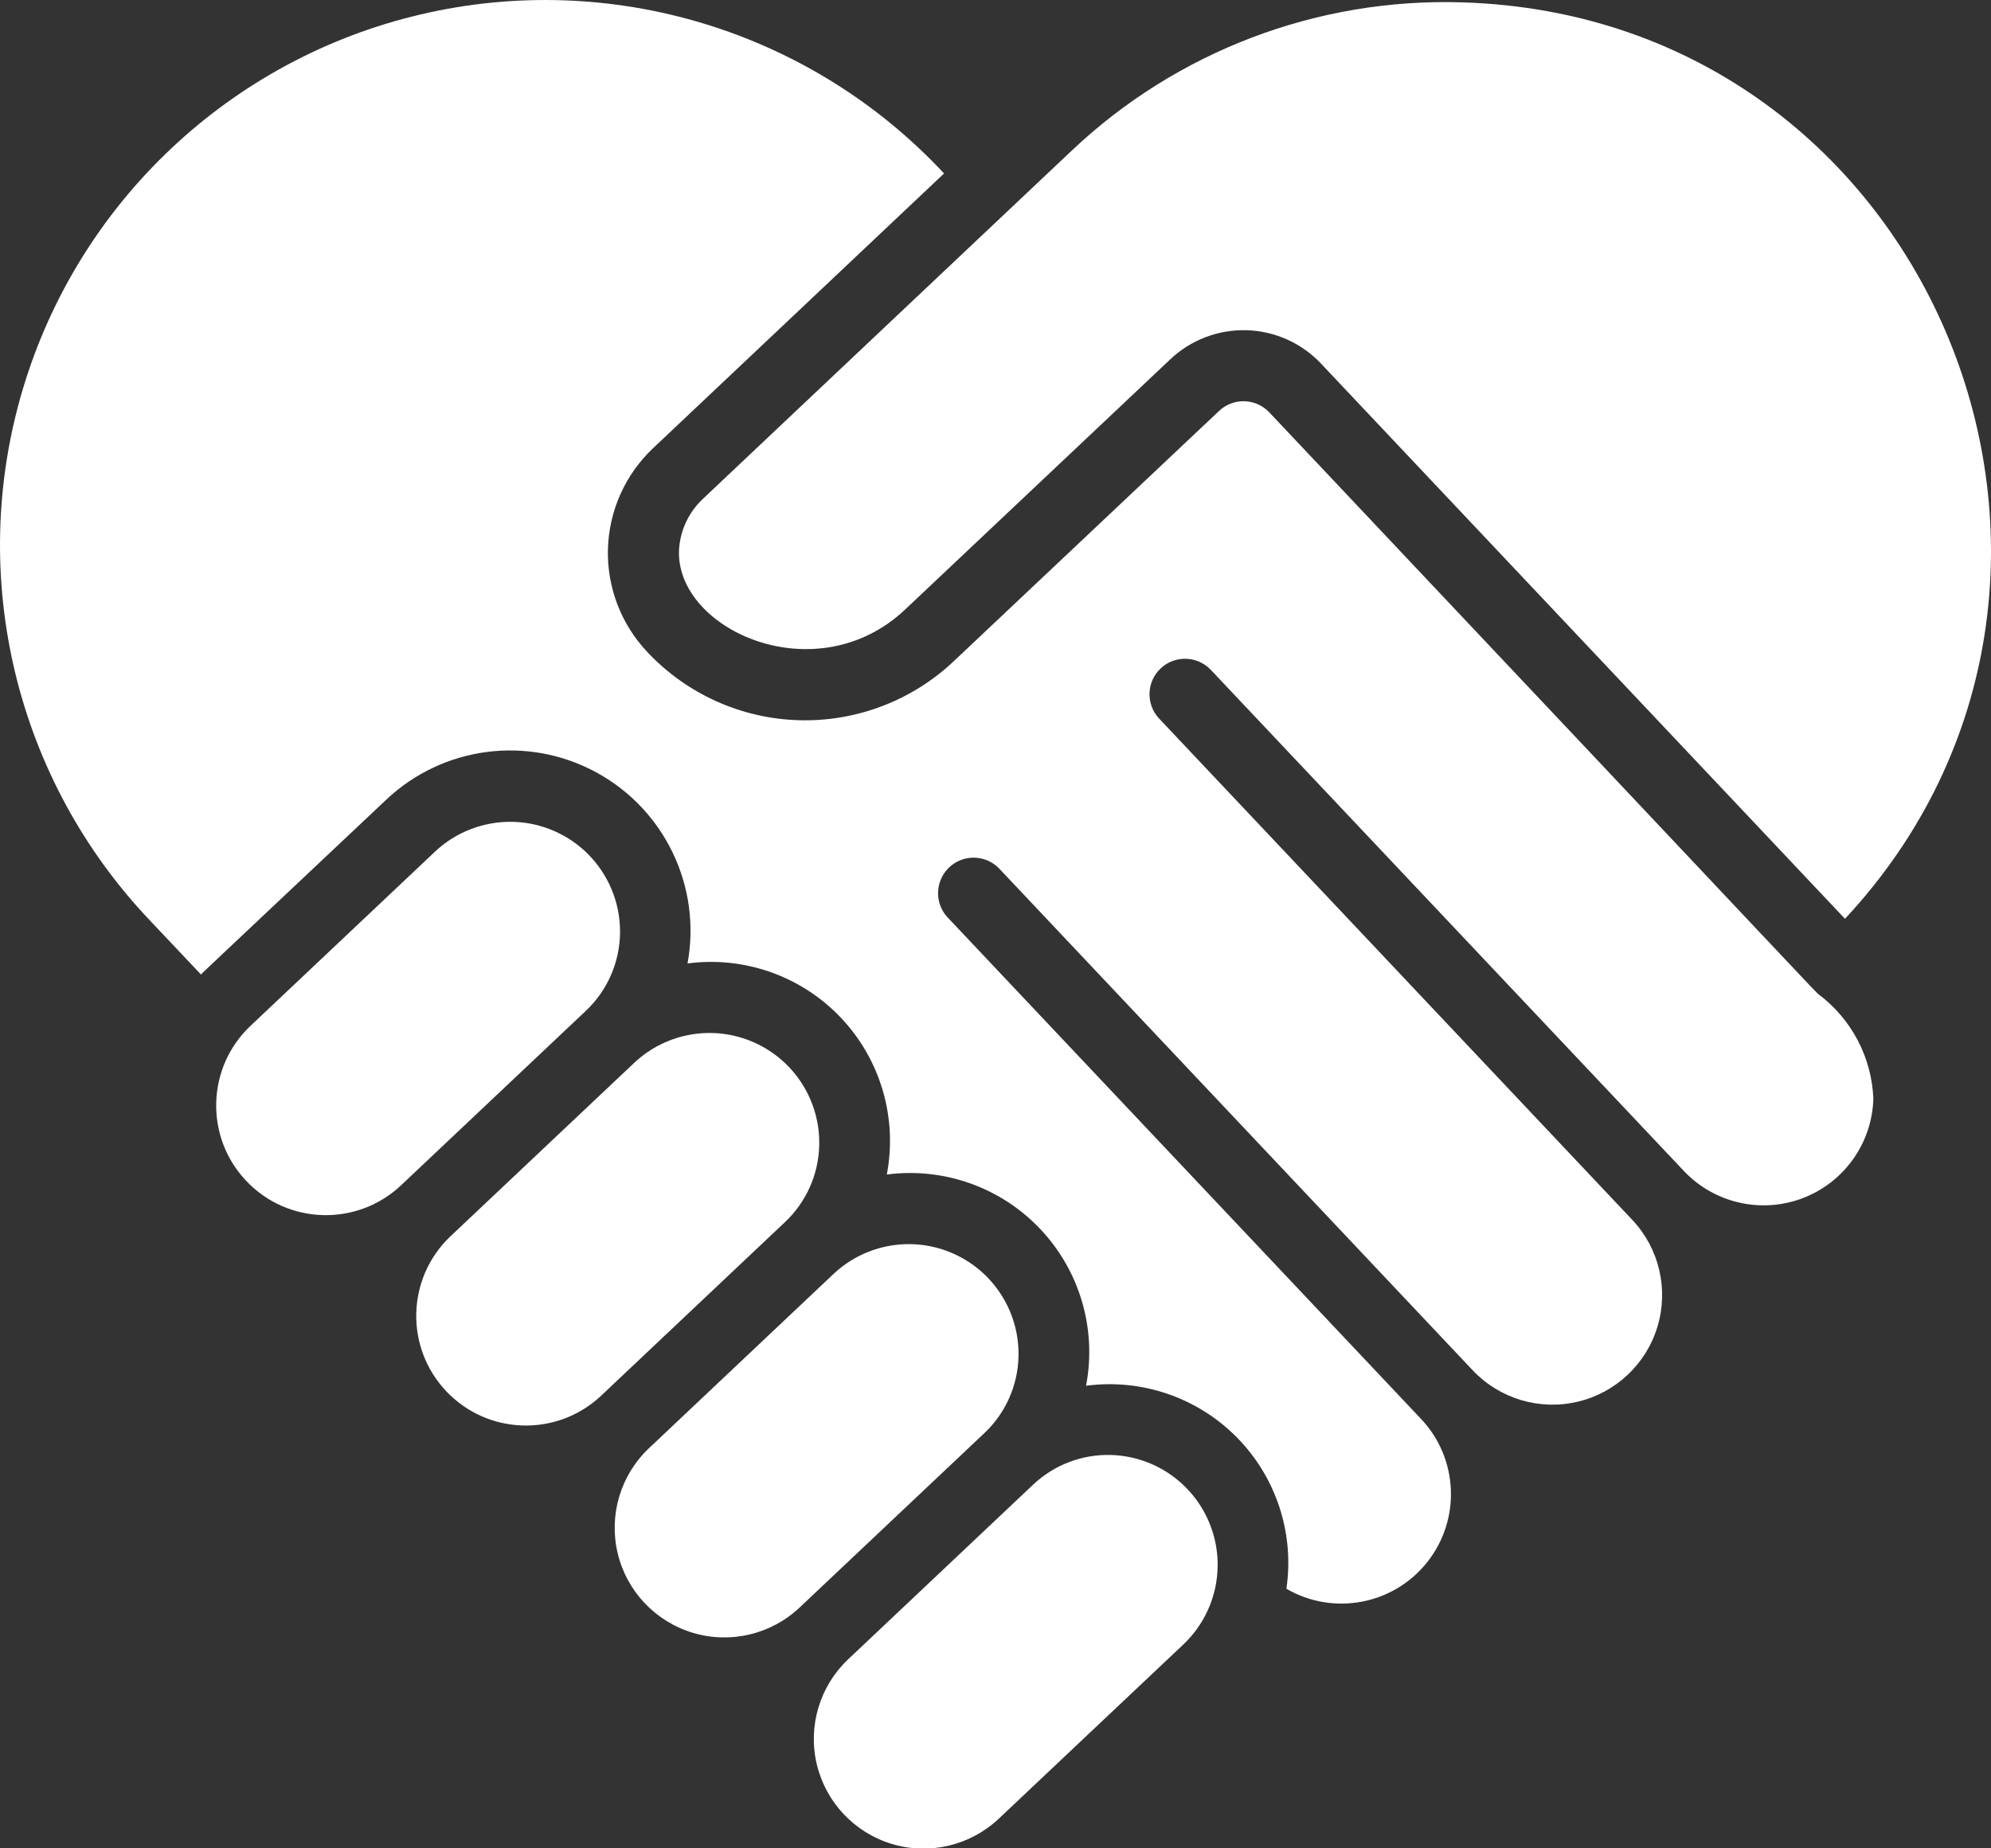
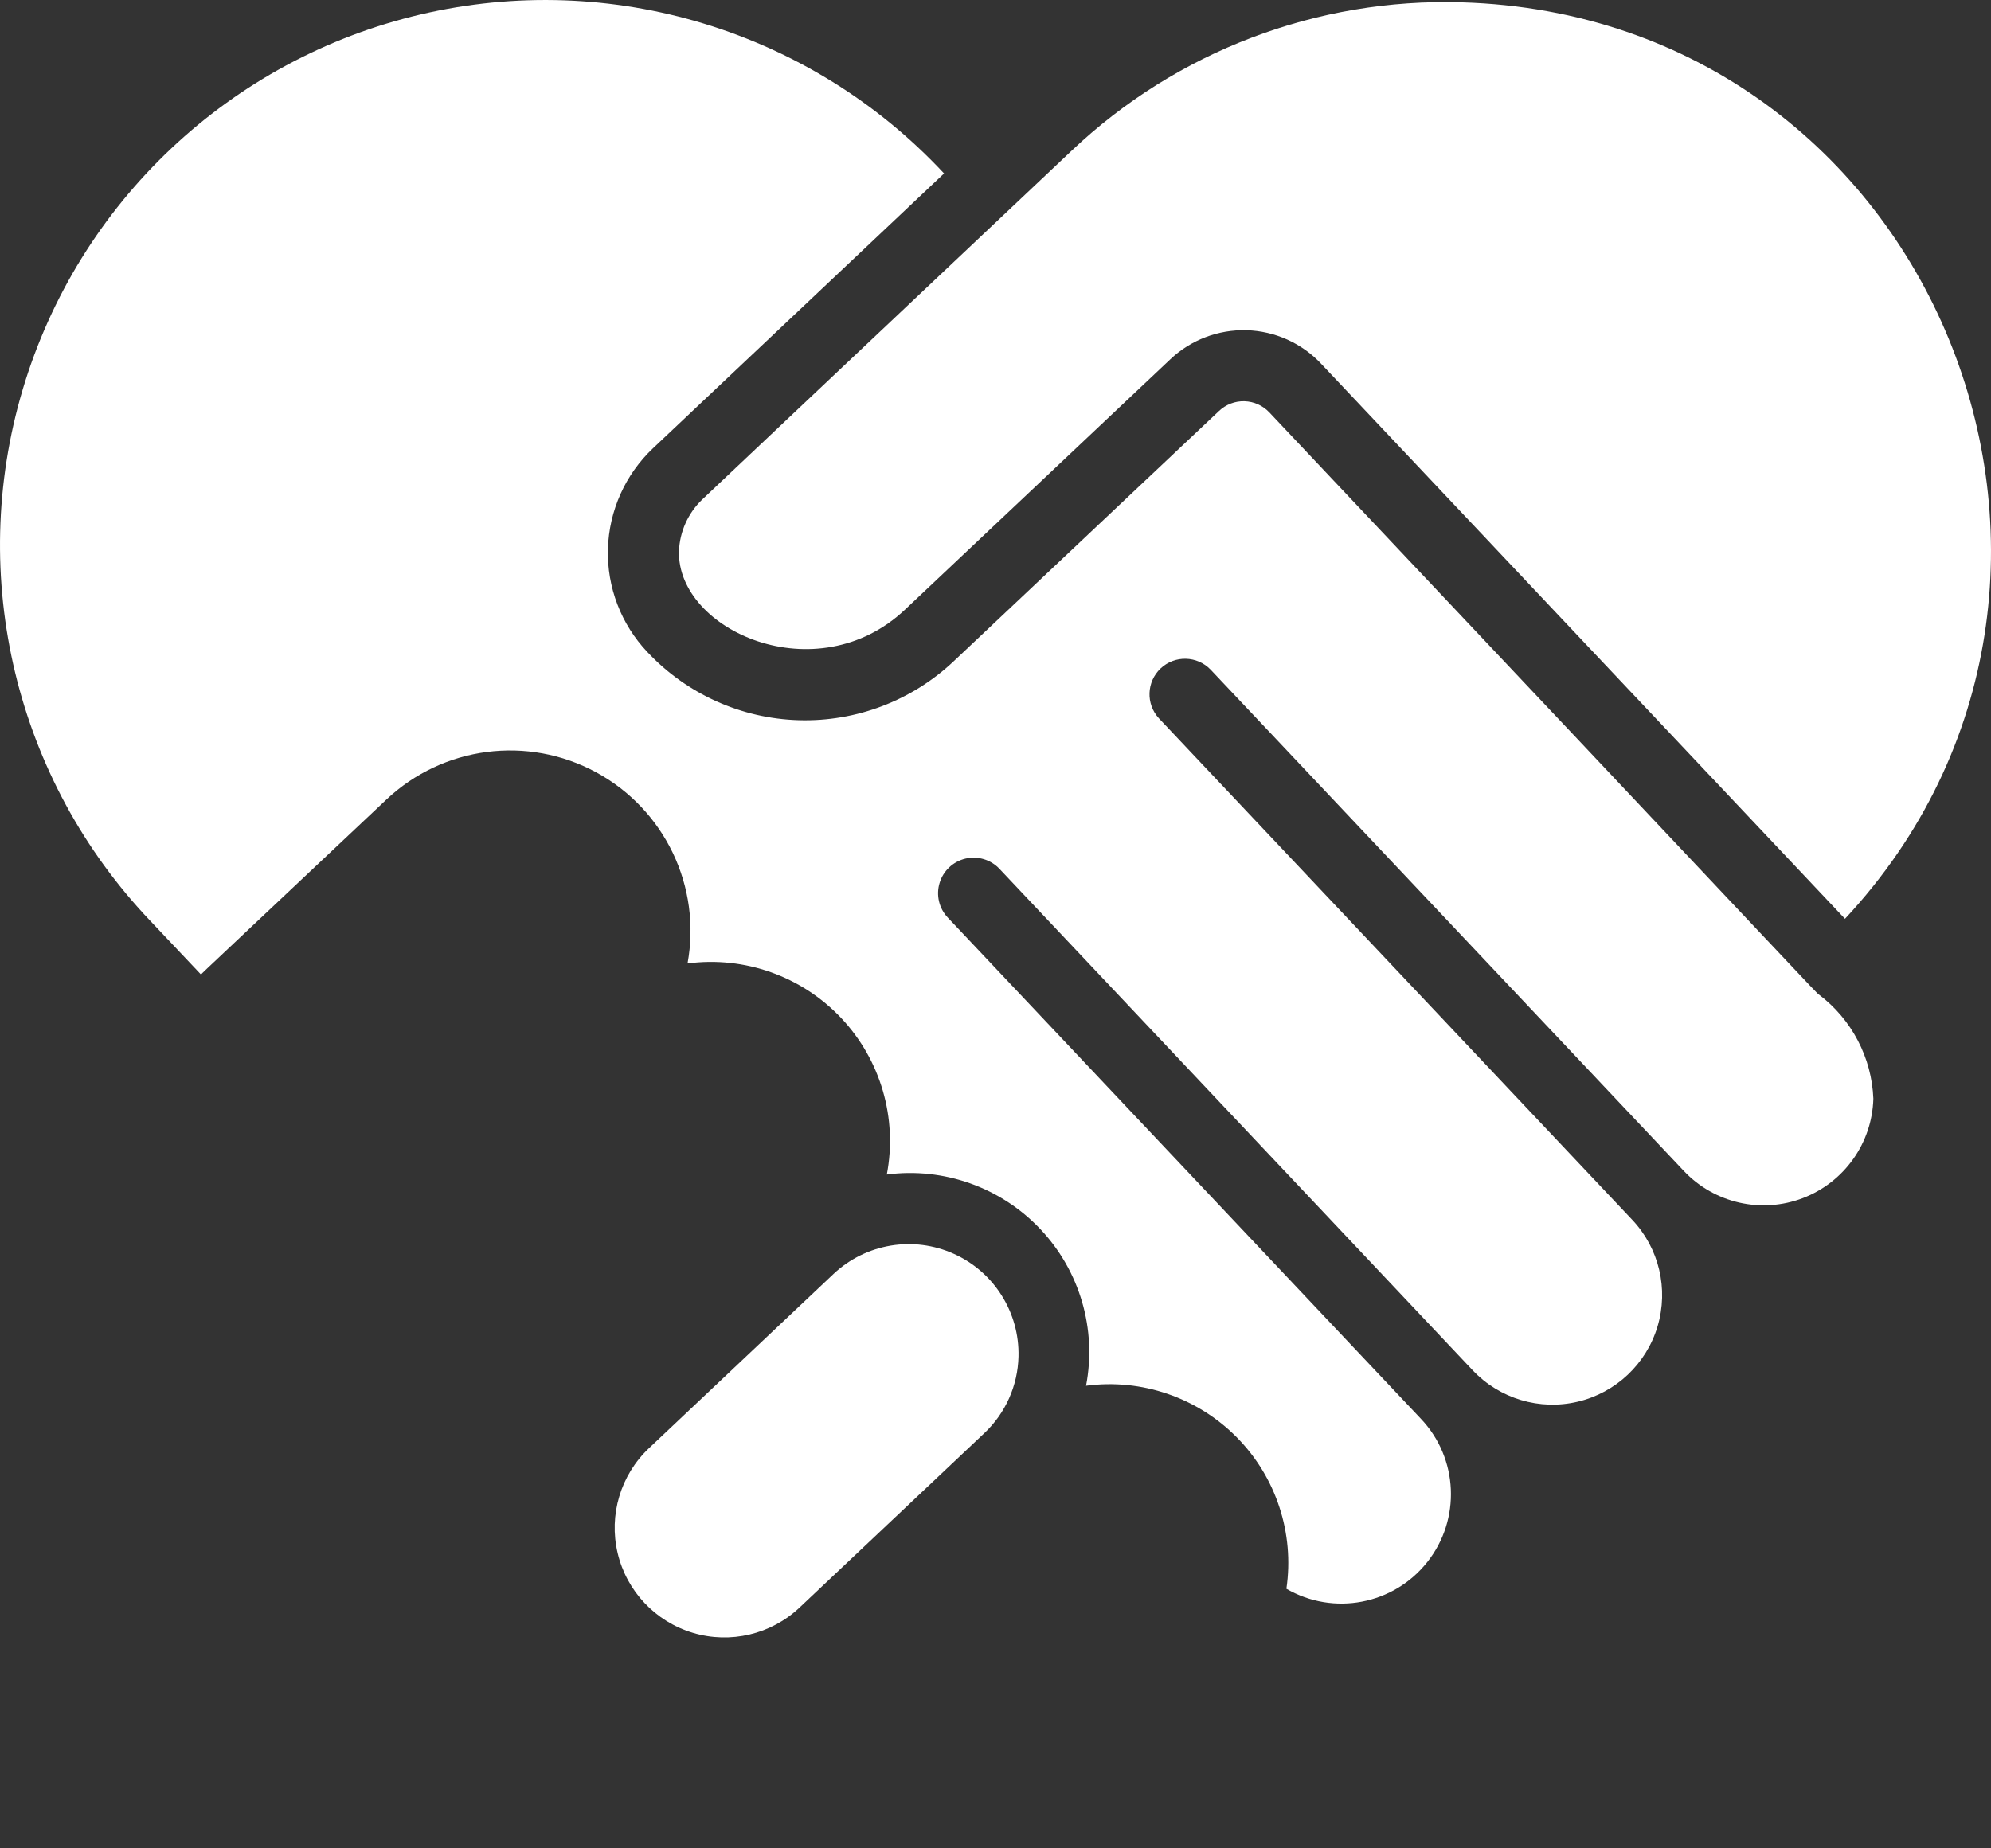
<svg xmlns="http://www.w3.org/2000/svg" width="56" height="52" viewBox="0 0 56 52" fill="none">
  <rect x="0" y="0" width="56" height="52" fill="#333333" stroke="none" />
-   <path d="M17.439 26.285C17.469 25.042 16.751 23.901 15.616 23.392C14.482 22.882 13.152 23.103 12.243 23.952L7.048 28.858C5.809 30.027 5.752 31.979 6.921 33.218C8.09 34.458 10.042 34.514 11.281 33.346L16.476 28.44C17.072 27.879 17.418 27.103 17.439 26.285Z" fill="white" />
  <path d="M41.109 0.066C37.041 -0.058 33.092 1.445 30.138 4.243C8.167 24.99 29.419 4.923 19.747 14.057C19.352 14.438 19.119 14.957 19.097 15.505C19.041 17.743 22.977 19.494 25.46 17.146L32.918 10.107C33.496 9.561 34.267 9.268 35.062 9.29C35.857 9.313 36.61 9.651 37.155 10.229L51.893 25.849C60.755 16.34 54.414 0.455 41.109 0.066Z" fill="white" />
  <path d="M28.647 38.166C28.678 36.923 27.959 35.782 26.825 35.273C25.69 34.763 24.361 34.984 23.452 35.833L18.257 40.739C17.455 41.495 17.118 42.621 17.372 43.693C17.626 44.766 18.433 45.621 19.489 45.937C20.544 46.253 21.688 45.982 22.49 45.225L27.685 40.32C28.281 39.76 28.627 38.984 28.647 38.166Z" fill="white" />
  <path d="M51.158 27.979C51.059 27.908 51.369 28.206 35.701 11.601C35.519 11.408 35.268 11.296 35.003 11.288C34.738 11.28 34.481 11.379 34.288 11.561L26.83 18.598C25.655 19.71 24.085 20.309 22.468 20.262C20.85 20.215 19.318 19.526 18.21 18.346C17.469 17.565 17.069 16.52 17.099 15.443C17.13 14.366 17.587 13.346 18.371 12.607L26.553 4.88C22.803 0.857 17.187 -0.85 11.832 0.406C6.478 1.662 2.207 5.689 0.638 10.96C-0.931 16.231 0.442 21.939 4.238 25.918L5.654 27.417C5.742 27.317 5.663 27.406 10.866 22.496C12.462 20.99 14.845 20.681 16.773 21.73C18.7 22.779 19.735 24.947 19.338 27.105C20.941 26.893 22.549 27.464 23.659 28.64C24.769 29.817 25.247 31.454 24.943 33.043C26.547 32.833 28.154 33.405 29.264 34.582C30.374 35.759 30.852 37.397 30.547 38.986C32.11 38.778 33.68 39.316 34.788 40.438C35.895 41.56 36.411 43.137 36.182 44.697C37.506 45.466 39.194 45.147 40.144 43.947C41.095 42.747 41.02 41.031 39.969 39.919L26.657 25.814C26.412 25.555 26.324 25.184 26.427 24.842C26.529 24.5 26.806 24.239 27.153 24.156C27.501 24.074 27.866 24.183 28.111 24.443L41.422 38.551C42.179 39.352 43.306 39.689 44.378 39.434C45.45 39.18 46.305 38.373 46.621 37.317C46.936 36.261 46.665 35.117 45.908 34.316L32.596 20.209C32.225 19.806 32.247 19.181 32.645 18.805C33.043 18.43 33.669 18.445 34.049 18.838L47.363 32.945C48.221 33.852 49.541 34.152 50.707 33.707C51.873 33.261 52.656 32.158 52.691 30.91C52.645 29.753 52.083 28.677 51.158 27.979Z" fill="white" />
-   <path d="M31.259 40.934C30.441 40.907 29.647 41.21 29.053 41.773L23.858 46.679C23.056 47.436 22.719 48.562 22.973 49.634C23.228 50.707 24.035 51.562 25.09 51.878C26.146 52.194 27.29 51.922 28.092 51.166L33.287 46.261C34.19 45.403 34.49 44.086 34.046 42.922C33.603 41.758 32.504 40.974 31.259 40.934Z" fill="white" />
-   <path d="M23.042 32.226C23.073 30.982 22.355 29.842 21.22 29.332C20.085 28.823 18.756 29.044 17.847 29.893L12.652 34.798C11.434 35.972 11.388 37.907 12.548 39.137C13.709 40.367 15.643 40.434 16.886 39.286L22.081 34.38C22.676 33.819 23.022 33.043 23.042 32.226Z" fill="white" />
</svg>